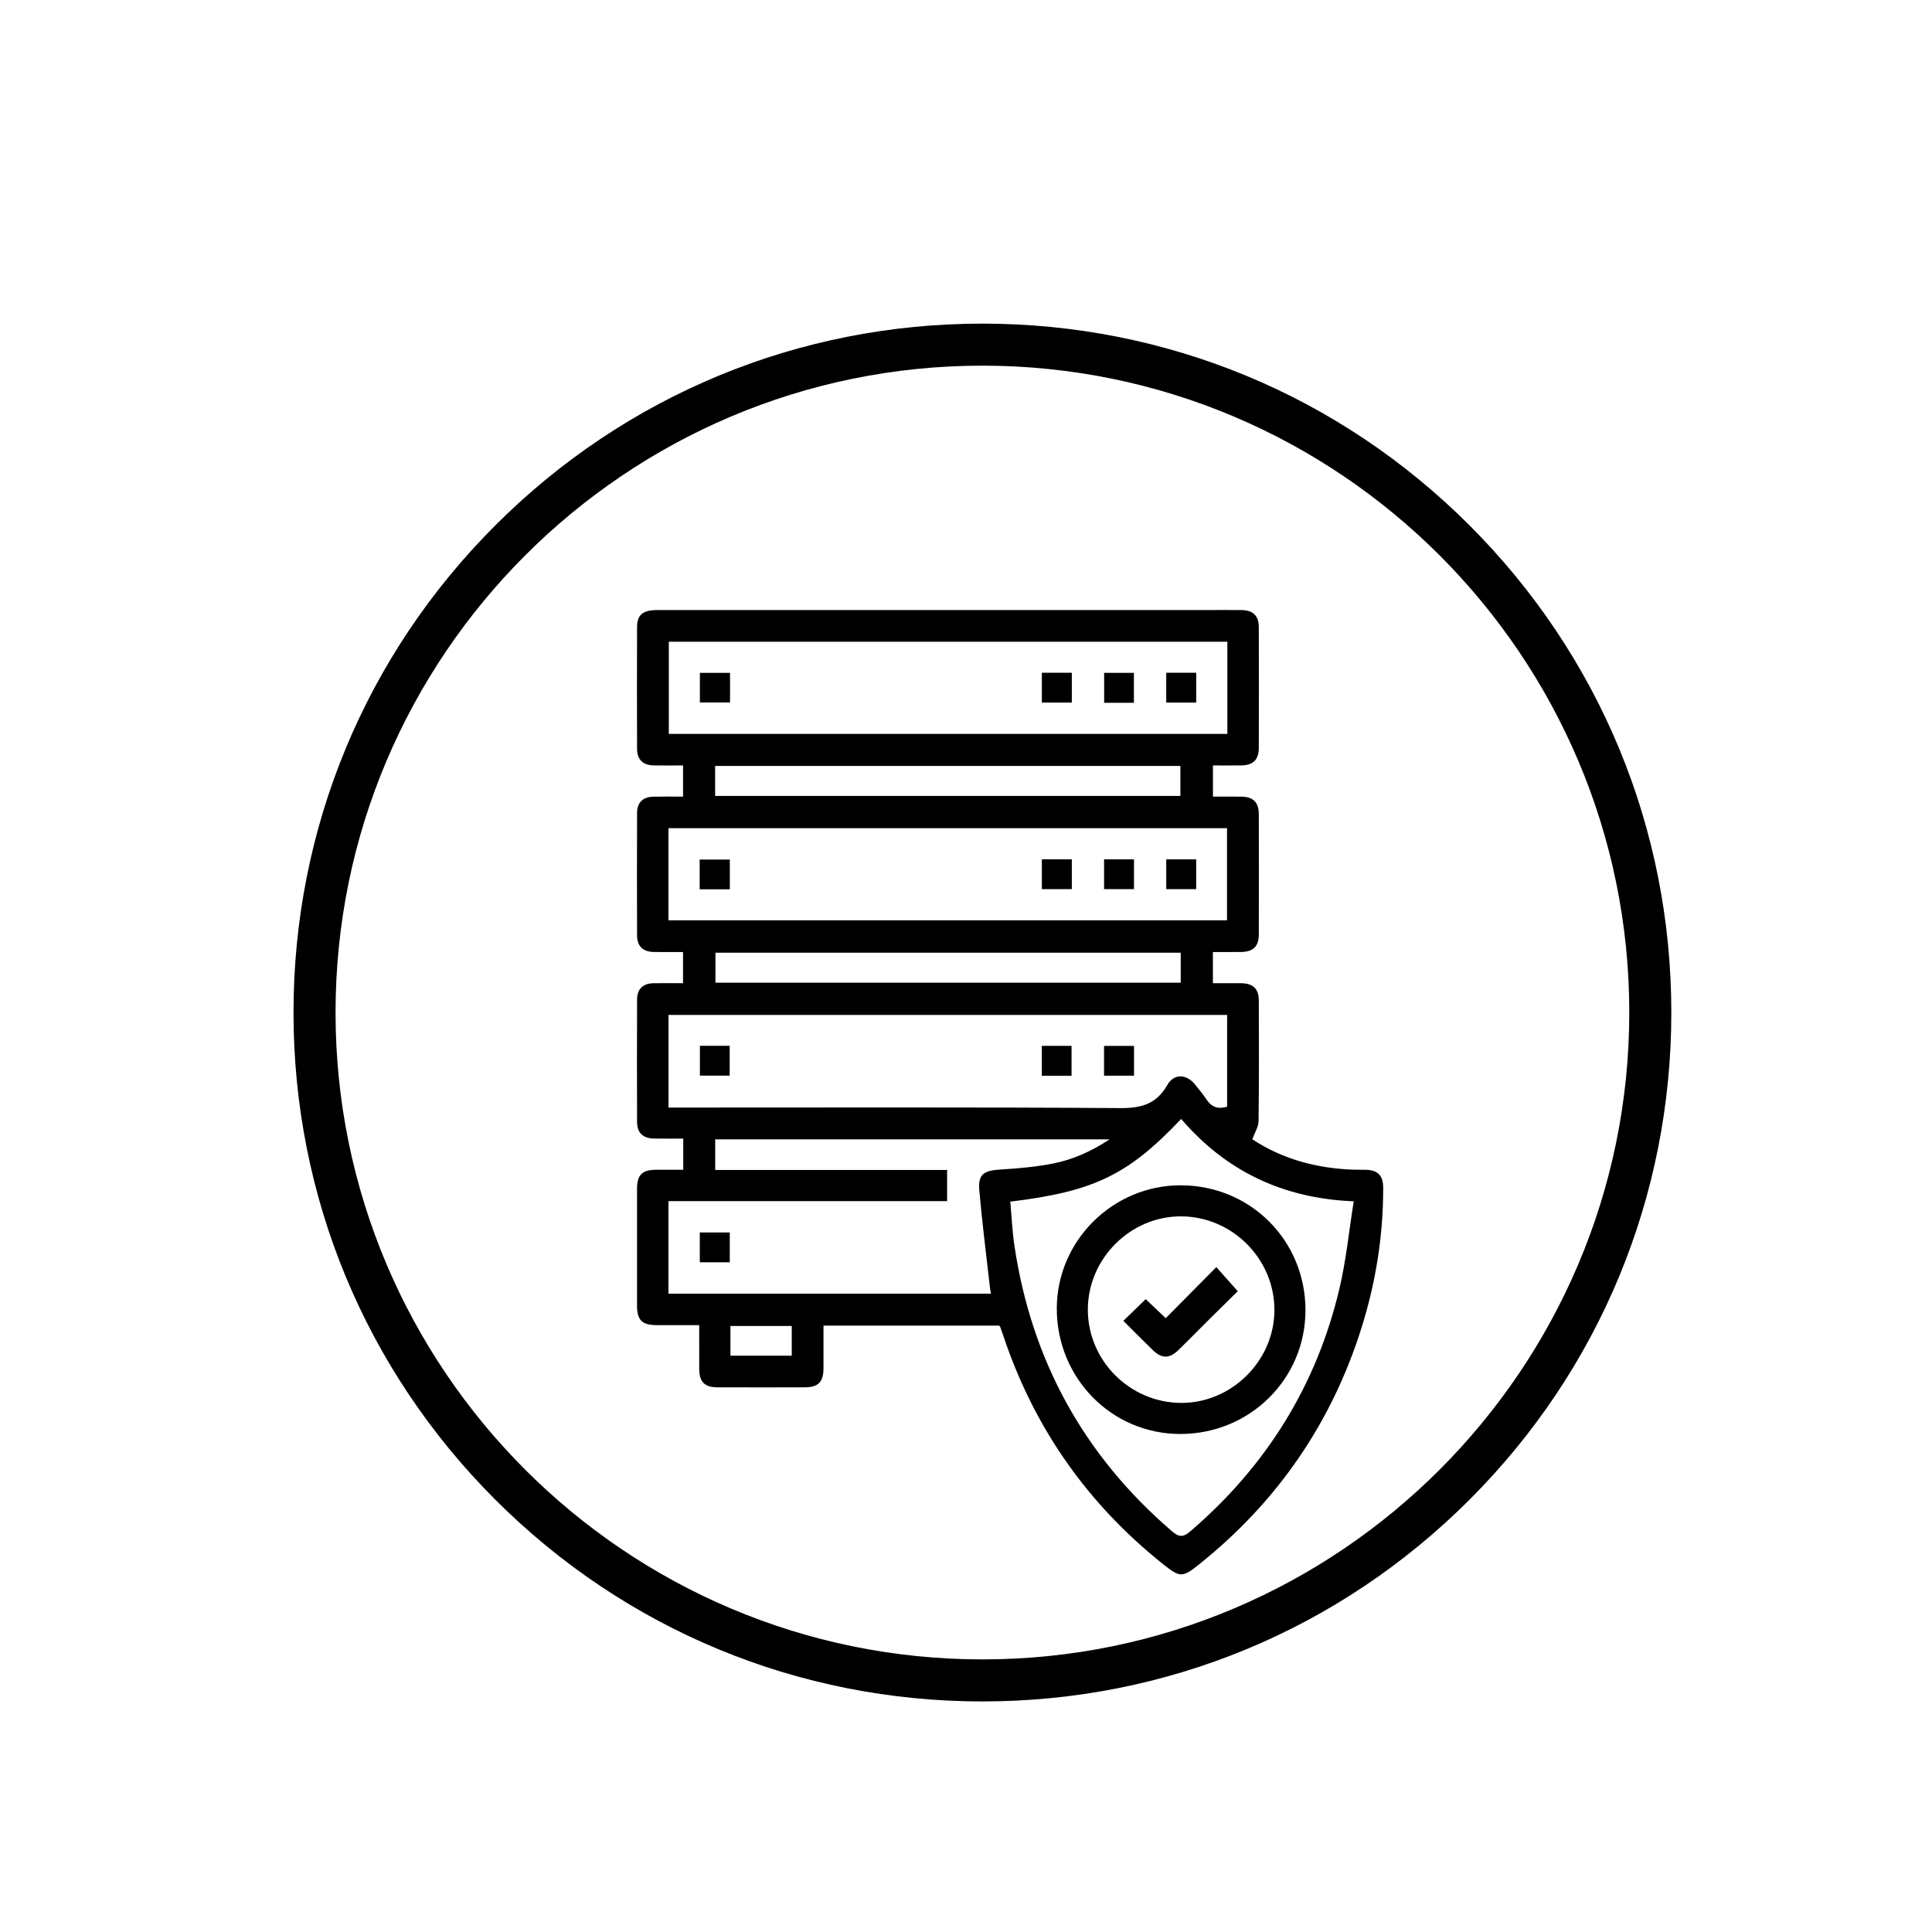
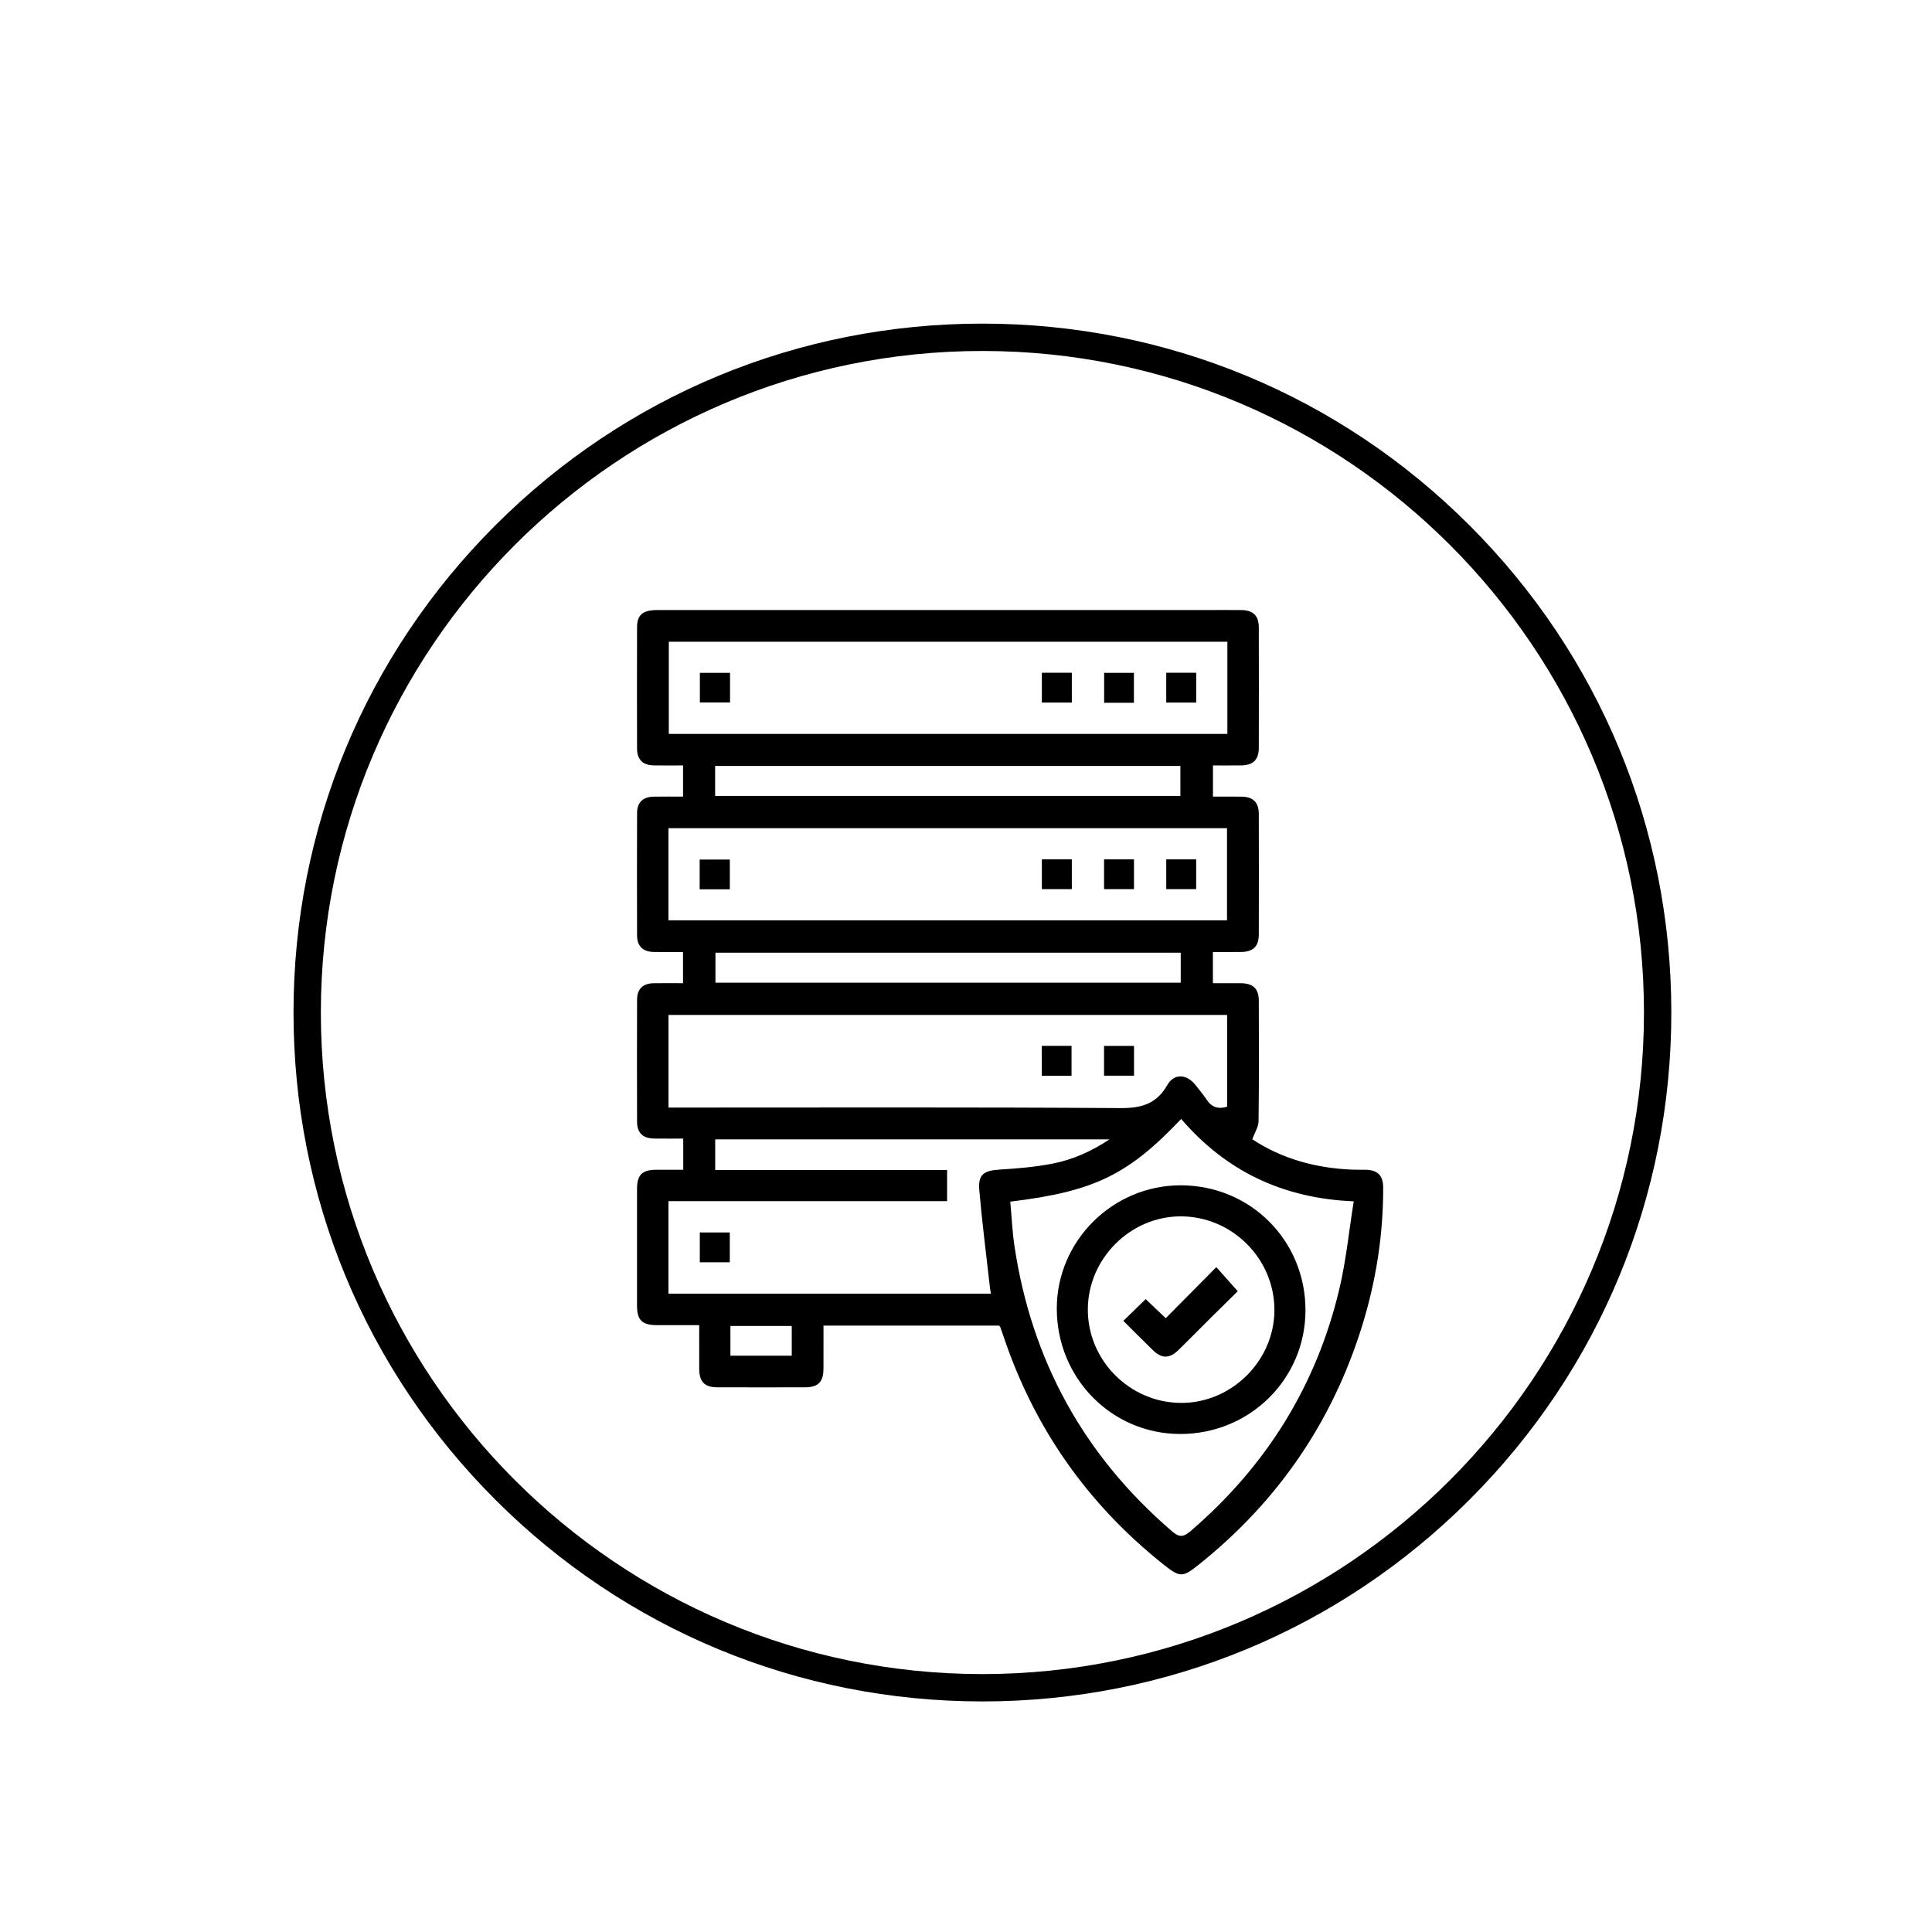
<svg xmlns="http://www.w3.org/2000/svg" version="1.1" id="Layer_1" x="0px" y="0px" width="720px" height="720px" viewBox="0 0 720 720" enable-background="new 0 0 720 720" xml:space="preserve">
  <g>
-     <path fill-rule="evenodd" clip-rule="evenodd" d="M1148.398,375.334c0-43.25,0.233-86.494-0.201-129.738   c-0.085-8.42,2.751-12.106,10.48-15.121c40.506-15.788,80.682-32.416,121.19-48.204c4.856-1.892,11.651-2.118,16.477-0.29   c40.648,15.41,80.986,31.627,121.567,47.219c7.526,2.895,10.604,6.656,10.568,15.197c-0.347,86.495-0.284,172.99-0.07,259.486   c0.016,7.221-1.937,11.115-8.963,14.16c-41.494,17.986-82.672,36.701-124.174,54.681c-4.08,1.764-10.259,1.567-14.414-0.191   c-41.326-17.486-82.367-35.652-123.66-53.215c-6.947-2.962-9.008-6.965-8.951-14.246   C1148.559,461.821,1148.4,418.577,1148.398,375.334z M1163.828,238.413c2.619,1.643,3.932,2.683,5.41,3.354   c37.975,17.292,75.908,34.688,114.072,51.558c3.362,1.492,8.747,0.505,12.398-1.116c36.564-16.198,72.967-32.759,109.391-49.266   c2.838-1.281,5.494-2.97,9.35-5.08c-35.382-13.892-69.755-26.292-103.122-40.967c-16.354-7.195-30.034-6.92-46.18,0.271   C1232.277,211.809,1198.511,224.438,1163.828,238.413z M1157.947,246.833c0,17.871,0.388,34.167-0.18,50.434   c-0.25,7.1,2.305,10.47,8.617,13.273c36.246,16.055,72.298,32.547,108.436,48.852c2.715,1.229,5.57,2.148,9.198,3.536   c0-17.585-0.298-33.958,0.148-50.299c0.18-6.52-1.878-9.912-7.962-12.573c-27.084-11.834-53.945-24.181-80.889-36.339   C1183.358,258.32,1171.407,252.915,1157.947,246.833z M1284.019,432.56c0-17.525-0.485-33.806,0.22-50.034   c0.317-7.326-2.689-10.297-8.768-13.01c-35.86-15.973-71.566-32.292-107.345-48.453c-2.942-1.326-6.06-2.269-10.177-3.791   c0,17.849,0.313,34.19-0.154,50.509c-0.189,6.626,2.234,9.656,8.198,12.295c36.206,16.055,72.196,32.584,108.28,48.904   C1277,430.216,1279.902,431.06,1284.019,432.56z M1292.65,431.544c1.927,0,3.076,0.339,3.91-0.037   c39.262-17.737,78.514-35.496,117.691-53.437c1.824-0.829,4.119-3.279,4.146-5.013c0.303-18.293,0.19-36.588,0.19-54.813   c-1.92,0-2.691-0.227-3.248,0.03c-39.298,17.653-78.608,35.284-117.784,53.208c-2.209,1.003-4.641,4.439-4.693,6.8   C1292.472,395.935,1292.65,413.61,1292.65,431.544z M1284.019,503.061c0-18.512-0.327-34.878,0.162-51.219   c0.195-6.649-2.229-9.618-8.192-12.264c-36.518-16.191-72.825-32.873-109.227-49.327c-2.412-1.092-5.032-1.726-8.781-2.984   c0,18.83-0.288,36.542,0.311,54.22c0.09,2.62,3.861,6.149,6.756,7.507c23.268,10.922,46.725,21.443,70.141,32.05   C1250.928,488.181,1266.695,495.25,1284.019,503.061z M1418.617,388.232c-2.239,0-3.4-0.332-4.239,0.044   c-38.956,17.571-77.907,35.154-116.76,52.945c-2.078,0.949-4.691,3.731-4.726,5.706c-0.367,18.217-0.217,36.437-0.217,56.177   c41.88-18.95,82.032-37.084,122.092-55.423c1.746-0.807,3.656-3.575,3.688-5.451   C1418.732,424.254,1418.617,406.276,1418.617,388.232z M1418.636,248.249c-1.785,0.151-2.902-0.03-3.76,0.348   c-38.992,17.6-77.985,35.185-116.855,53.027c-2.303,1.056-5.07,4.273-5.124,6.542c-0.422,17.94-0.234,35.887-0.234,55.418   c41.726-18.906,81.89-37.033,121.93-55.441c1.925-0.889,3.832-4.198,3.872-6.414   C1418.776,283.986,1418.636,266.242,1418.636,248.249z M1157.947,456.101c0,16.312,0.35,30.587-0.155,44.826   c-0.237,6.725,2.379,9.866,8.329,12.362c26.276,11.056,52.37,22.539,78.533,33.851c12.677,5.497,25.355,10.976,39.367,17.036   c0-8.661,0.135-15.947,0.204-23.02c0.131-13.299-0.014-17.485-1.919-22.579c-0.771-2.064-2.252-3.773-3.752-5.45   c-4.488-5.017-11.189-8.856-19.908-12.185C1224.99,488.082,1192.654,471.771,1157.947,456.101z M1292.65,563.164   c2.005-0.481,3.369-0.587,4.559-1.113c38.741-17.09,77.484-34.168,116.139-51.453c2.139-0.957,4.955-3.609,5.005-5.532   c0.404-15.799,0.228-31.628,0.228-48.972c-41.779,18.927-81.891,37.031-121.874,55.416c-1.917,0.874-3.831,4.13-3.881,6.331   C1292.486,532.737,1292.65,547.653,1292.65,563.164z" />
    <g>
      <g>
        <path d="M1288.337,634.075c-68.576,0-133.048-26.705-181.539-75.196c-48.491-48.49-75.196-112.963-75.196-181.539     c0-68.577,26.705-133.049,75.196-181.54s112.963-75.196,181.539-75.196c68.577,0,133.049,26.705,181.541,75.196     c48.49,48.491,75.195,112.963,75.195,181.54c0,68.576-26.705,133.049-75.195,181.539     C1421.386,607.37,1356.914,634.075,1288.337,634.075z M1288.337,130.797c-135.943,0-246.542,110.599-246.542,246.543     c0,135.944,110.599,246.542,246.542,246.542c135.944,0,246.543-110.598,246.543-246.542     C1534.88,241.396,1424.281,130.797,1288.337,130.797z" />
      </g>
      <g>
        <path d="M1288.337,628.375c-67.054,0-130.095-26.112-177.509-73.526s-73.526-110.455-73.526-177.509     c0-67.054,26.112-130.095,73.526-177.509s110.455-73.527,177.509-73.527c67.055,0,130.096,26.112,177.511,73.527     c47.413,47.415,73.525,110.455,73.525,177.509c0,67.054-26.112,130.095-73.525,177.509     C1418.433,602.263,1355.392,628.375,1288.337,628.375z M1288.337,136.271c-132.925,0-241.067,108.144-241.067,241.069     c0,132.926,108.143,241.068,241.067,241.068c132.926,0,241.069-108.143,241.069-241.068     C1529.406,244.415,1421.263,136.271,1288.337,136.271z" />
      </g>
    </g>
  </g>
  <g>
    <g>
      <g>
        <path d="M366.117,634.075c-68.576,0-133.047-26.705-181.539-75.196c-48.491-48.49-75.196-112.963-75.196-181.539     c0-68.577,26.705-133.049,75.196-181.54s112.963-75.196,181.539-75.196c68.578,0,133.049,26.705,181.541,75.196     c48.49,48.491,75.195,112.963,75.195,181.54c0,68.576-26.705,133.049-75.195,181.539     C499.166,607.37,434.695,634.075,366.117,634.075z M366.117,130.797c-135.943,0-246.542,110.599-246.542,246.543     c0,135.944,110.599,246.542,246.542,246.542c135.945,0,246.543-110.598,246.543-246.542     C612.66,241.396,502.063,130.797,366.117,130.797z" />
      </g>
      <g>
-         <path d="M366.117,628.375c-67.053,0-130.094-26.112-177.508-73.526s-73.526-110.455-73.526-177.509     c0-67.054,26.112-130.095,73.526-177.509s110.455-73.527,177.508-73.527c67.055,0,130.096,26.112,177.512,73.527     c47.412,47.415,73.525,110.455,73.525,177.509c0,67.054-26.113,130.095-73.525,177.509     C496.213,602.263,433.172,628.375,366.117,628.375z M366.117,136.271c-132.924,0-241.067,108.144-241.067,241.069     c0,132.926,108.143,241.068,241.067,241.068c132.926,0,241.07-108.143,241.07-241.068     C607.188,244.415,499.043,136.271,366.117,136.271z" />
-       </g>
+         </g>
    </g>
    <g>
      <path fill-rule="evenodd" clip-rule="evenodd" d="M254.625,435.936c0-4.058,0-7.63,0-11.617c-3.72,0-7.304,0.044-10.886-0.012    c-4.142-0.064-6.313-2.124-6.324-6.196c-0.049-15.21-0.05-30.42,0.002-45.627c0.013-3.895,2.174-5.978,6.087-6.062    c3.602-0.073,7.205-0.014,11.038-0.014c0-3.904,0-7.563,0-11.62c-3.663,0-7.248,0.05-10.833-0.012    c-4.13-0.068-6.285-2.14-6.297-6.227c-0.046-15.209-0.05-30.417,0.006-45.629c0.014-3.874,2.193-5.949,6.116-6.026    c3.598-0.074,7.2-0.018,11.017-0.018c0-3.925,0-7.586,0-11.62c-3.696,0-7.286,0.05-10.872-0.012    c-4.117-0.07-6.256-2.151-6.269-6.256c-0.044-15.088-0.045-30.177-0.001-45.265c0.013-4.626,2.181-6.376,7.603-6.376    c68.319-0.003,136.638-0.002,204.957-0.002c4.224,0,8.447-0.038,12.674,0.01c4.35,0.051,6.464,2.102,6.473,6.421    c0.038,14.967,0.034,29.934,0.002,44.9c-0.011,4.52-2.107,6.529-6.695,6.574c-3.371,0.035-6.741,0.009-10.393,0.009    c0,3.803,0,7.467,0,11.617c3.512,0,7.084-0.042,10.653,0.012c4.322,0.059,6.424,2.122,6.435,6.461    c0.036,14.967,0.036,29.937,0,44.901c-0.011,4.489-2.131,6.488-6.735,6.535c-3.369,0.03-6.735,0.006-10.372,0.006    c0,3.835,0,7.497,0,11.613c3.446,0,6.902-0.023,10.356,0.006c4.624,0.042,6.74,2.031,6.751,6.512    c0.036,14.969,0.106,29.937-0.088,44.904c-0.029,2.142-1.442,4.268-2.338,6.747c10.907,7.233,23.71,10.82,37.47,11.323    c1.566,0.054,3.14,0.016,4.706,0.042c4.55,0.077,6.6,2.096,6.604,6.665c0.038,17.731-2.71,35.054-7.992,51.956    c-11.156,35.667-31.442,65.112-60.618,88.442c-6.196,4.955-7.09,4.964-13.383-0.053c-28.191-22.475-48.068-50.781-59.52-84.988    c-0.381-1.143-0.775-2.279-1.19-3.406c-0.073-0.199-0.275-0.353-0.43-0.542c-21.687,0-43.372,0-65.443,0    c0,5.434,0.018,10.708-0.006,15.981c-0.022,5.044-1.962,7.015-6.973,7.026c-10.863,0.021-21.727,0.026-32.59-0.005    c-4.759-0.014-6.726-2.04-6.75-6.876c-0.028-5.286-0.007-10.574-0.007-16.289c-5.419,0-10.566,0.008-15.715-0.004    c-5.574-0.012-7.454-1.828-7.458-7.267c-0.012-14.481-0.013-28.965,0.001-43.449c0.004-5.286,1.896-7.169,7.163-7.192    C247.803,435.921,251.044,435.936,254.625,435.936z M457.402,239.158c-69.603,0-138.922,0-208.159,0c0,11.644,0,23.026,0,34.353    c69.523,0,138.757,0,208.159,0C457.402,262.024,457.402,250.724,457.402,239.158z M249.114,342.967c69.629,0,138.947,0,208.158,0    c0-11.649,0-23.035,0-34.335c-69.531,0-138.766,0-208.158,0C249.114,320.128,249.114,331.428,249.114,342.967z M249.131,412.759    c1.585,0,3,0,4.414,0c54.661,0,109.322-0.175,163.98,0.195c7.902,0.054,13.479-1.548,17.521-8.631    c2.517-4.397,7.264-4.078,10.436-0.006c1.407,1.805,2.925,3.543,4.173,5.455c1.924,2.951,4.457,3.655,7.655,2.655    c0-11.502,0-22.888,0-34.19c-69.568,0-138.878,0-208.179,0C249.131,389.807,249.131,401.104,249.131,412.759z M249.112,482.103    c40.202,0,80.094,0,120.165,0c-0.155-1.026-0.308-1.84-0.399-2.666c-1.342-11.951-2.881-23.888-3.922-35.862    c-0.514-5.891,1.658-7.346,7.701-7.713c6.59-0.402,13.228-0.965,19.693-2.231c7.382-1.45,14.269-4.475,21.133-9.023    c-49.492,0-98.251,0-146.949,0c0,3.864,0,7.44,0,11.402c28.956,0,57.717,0,86.425,0c0,4.056,0,7.714,0,11.62    c-34.757,0-69.224,0-103.847,0C249.112,459.189,249.112,470.489,249.112,482.103z M376.505,447.818    c0.509,5.576,0.737,10.998,1.528,16.338c6.347,42.743,25.869,78.24,58.668,106.446c2.542,2.187,4.094,2.479,6.855,0.117    c28.255-24.228,47.062-54.279,55.613-90.49c2.499-10.569,3.558-21.479,5.327-32.528c-26.562-1.103-47.691-11.359-64.307-30.698    C420.381,437.892,407.725,444.024,376.505,447.818z M266.505,296.623c58.016,0,115.746,0,173.391,0c0-3.921,0-7.583,0-11.173    c-57.936,0-115.58,0-173.391,0C266.505,289.211,266.505,292.787,266.505,296.623z M440.02,355.04c-58.01,0-115.742,0-173.394,0    c0,3.919,0,7.583,0,11.182c57.932,0,115.578,0,173.394,0C440.02,362.462,440.02,358.887,440.02,355.04z M272.208,505.229    c7.854,0,15.371,0,22.855,0c0-3.897,0-7.56,0-11.081c-7.79,0-15.309,0-22.855,0C272.208,497.938,272.208,501.424,272.208,505.229z    " />
      <path fill-rule="evenodd" clip-rule="evenodd" d="M272.064,250.748c0,3.824,0,7.293,0,11.049c-3.692,0-7.334,0-11.239,0    c0-3.543,0-7.184,0-11.049C264.465,250.748,268.104,250.748,272.064,250.748z" />
      <path fill-rule="evenodd" clip-rule="evenodd" d="M399.439,250.718c0,3.741,0,7.292,0,11.107c-3.66,0-7.303,0-11.171,0    c0-3.631,0-7.271,0-11.107C391.906,250.718,395.461,250.718,399.439,250.718z" />
      <path fill-rule="evenodd" clip-rule="evenodd" d="M422.574,261.912c-3.711,0-7.266,0-11.09,0c0-3.628,0-7.274,0-11.152    c3.602,0,7.244,0,11.09,0C422.574,254.37,422.574,257.925,422.574,261.912z" />
      <path fill-rule="evenodd" clip-rule="evenodd" d="M445.791,250.718c0,3.741,0,7.292,0,11.107c-3.658,0-7.298,0-11.169,0    c0-3.631,0-7.271,0-11.107C438.262,250.718,441.813,250.718,445.791,250.718z" />
      <path fill-rule="evenodd" clip-rule="evenodd" d="M271.983,320.323c0,3.771,0,7.326,0,11.087c-3.786,0-7.424,0-11.239,0    c0-3.706,0-7.263,0-11.087C264.368,320.323,268.01,320.323,271.983,320.323z" />
      <path fill-rule="evenodd" clip-rule="evenodd" d="M399.439,320.246c0,3.741,0,7.292,0,11.11c-3.662,0-7.3,0-11.171,0    c0-3.634,0-7.274,0-11.11C391.908,320.246,395.461,320.246,399.439,320.246z" />
      <path fill-rule="evenodd" clip-rule="evenodd" d="M422.604,320.255c0,3.711,0,7.266,0,11.09c-3.628,0-7.269,0-11.152,0    c0-3.605,0-7.242,0-11.09C415.063,320.255,418.622,320.255,422.604,320.255z" />
      <path fill-rule="evenodd" clip-rule="evenodd" d="M445.784,320.255c0,3.714,0,7.269,0,11.093c-3.634,0-7.274,0-11.158,0    c0-3.608,0-7.248,0-11.093C438.243,320.255,441.798,320.255,445.784,320.255z" />
-       <path fill-rule="evenodd" clip-rule="evenodd" d="M260.831,389.738c3.797,0,7.352,0,11.102,0c0,3.706,0,7.26,0,11.11    c-3.547,0-7.192,0-11.102,0C260.831,397.326,260.831,393.686,260.831,389.738z" />
      <path fill-rule="evenodd" clip-rule="evenodd" d="M388.244,389.756c3.711,0,7.266,0,11.09,0c0,3.629,0,7.27,0,11.152    c-3.604,0-7.242,0-11.09,0C388.244,397.298,388.244,393.739,388.244,389.756z" />
      <path fill-rule="evenodd" clip-rule="evenodd" d="M422.617,389.774c0,3.74,0,7.298,0,11.11c-3.664,0-7.302,0-11.174,0    c0-3.636,0-7.271,0-11.11C415.082,389.774,418.639,389.774,422.617,389.774z" />
      <path fill-rule="evenodd" clip-rule="evenodd" d="M271.968,459.308c0,3.739,0,7.293,0,11.107c-3.661,0-7.301,0-11.172,0    c0-3.631,0-7.271,0-11.107C264.436,459.308,267.99,459.308,271.968,459.308z" />
      <path fill-rule="evenodd" clip-rule="evenodd" d="M440.017,441.73c26.015,0.021,46.549,20.617,46.493,46.635    c-0.054,25.619-20.818,46.082-46.72,46.04c-25.555-0.042-45.996-20.862-45.953-46.81    C393.877,462.403,414.715,441.709,440.017,441.73z M440.103,522.822c18.805,0.105,34.704-15.602,34.832-34.412    c0.13-19.193-15.667-35.087-34.884-35.111c-18.789-0.017-34.563,15.737-34.646,34.611    C405.319,506.958,420.978,522.709,440.103,522.822z" />
      <path fill-rule="evenodd" clip-rule="evenodd" d="M434.43,491.254c6.322-6.381,12.489-12.607,18.857-19.036    c2.738,3.083,5.188,5.842,7.981,8.979c-3.148,3.108-6.741,6.628-10.308,10.17c-3.933,3.913-7.811,7.879-11.782,11.753    c-3.315,3.229-6.196,3.265-9.452,0.121c-3.715-3.587-7.341-7.271-11.088-10.998c2.85-2.767,5.434-5.274,8.335-8.092    C429.331,486.395,431.794,488.741,434.43,491.254z" />
    </g>
  </g>
</svg>